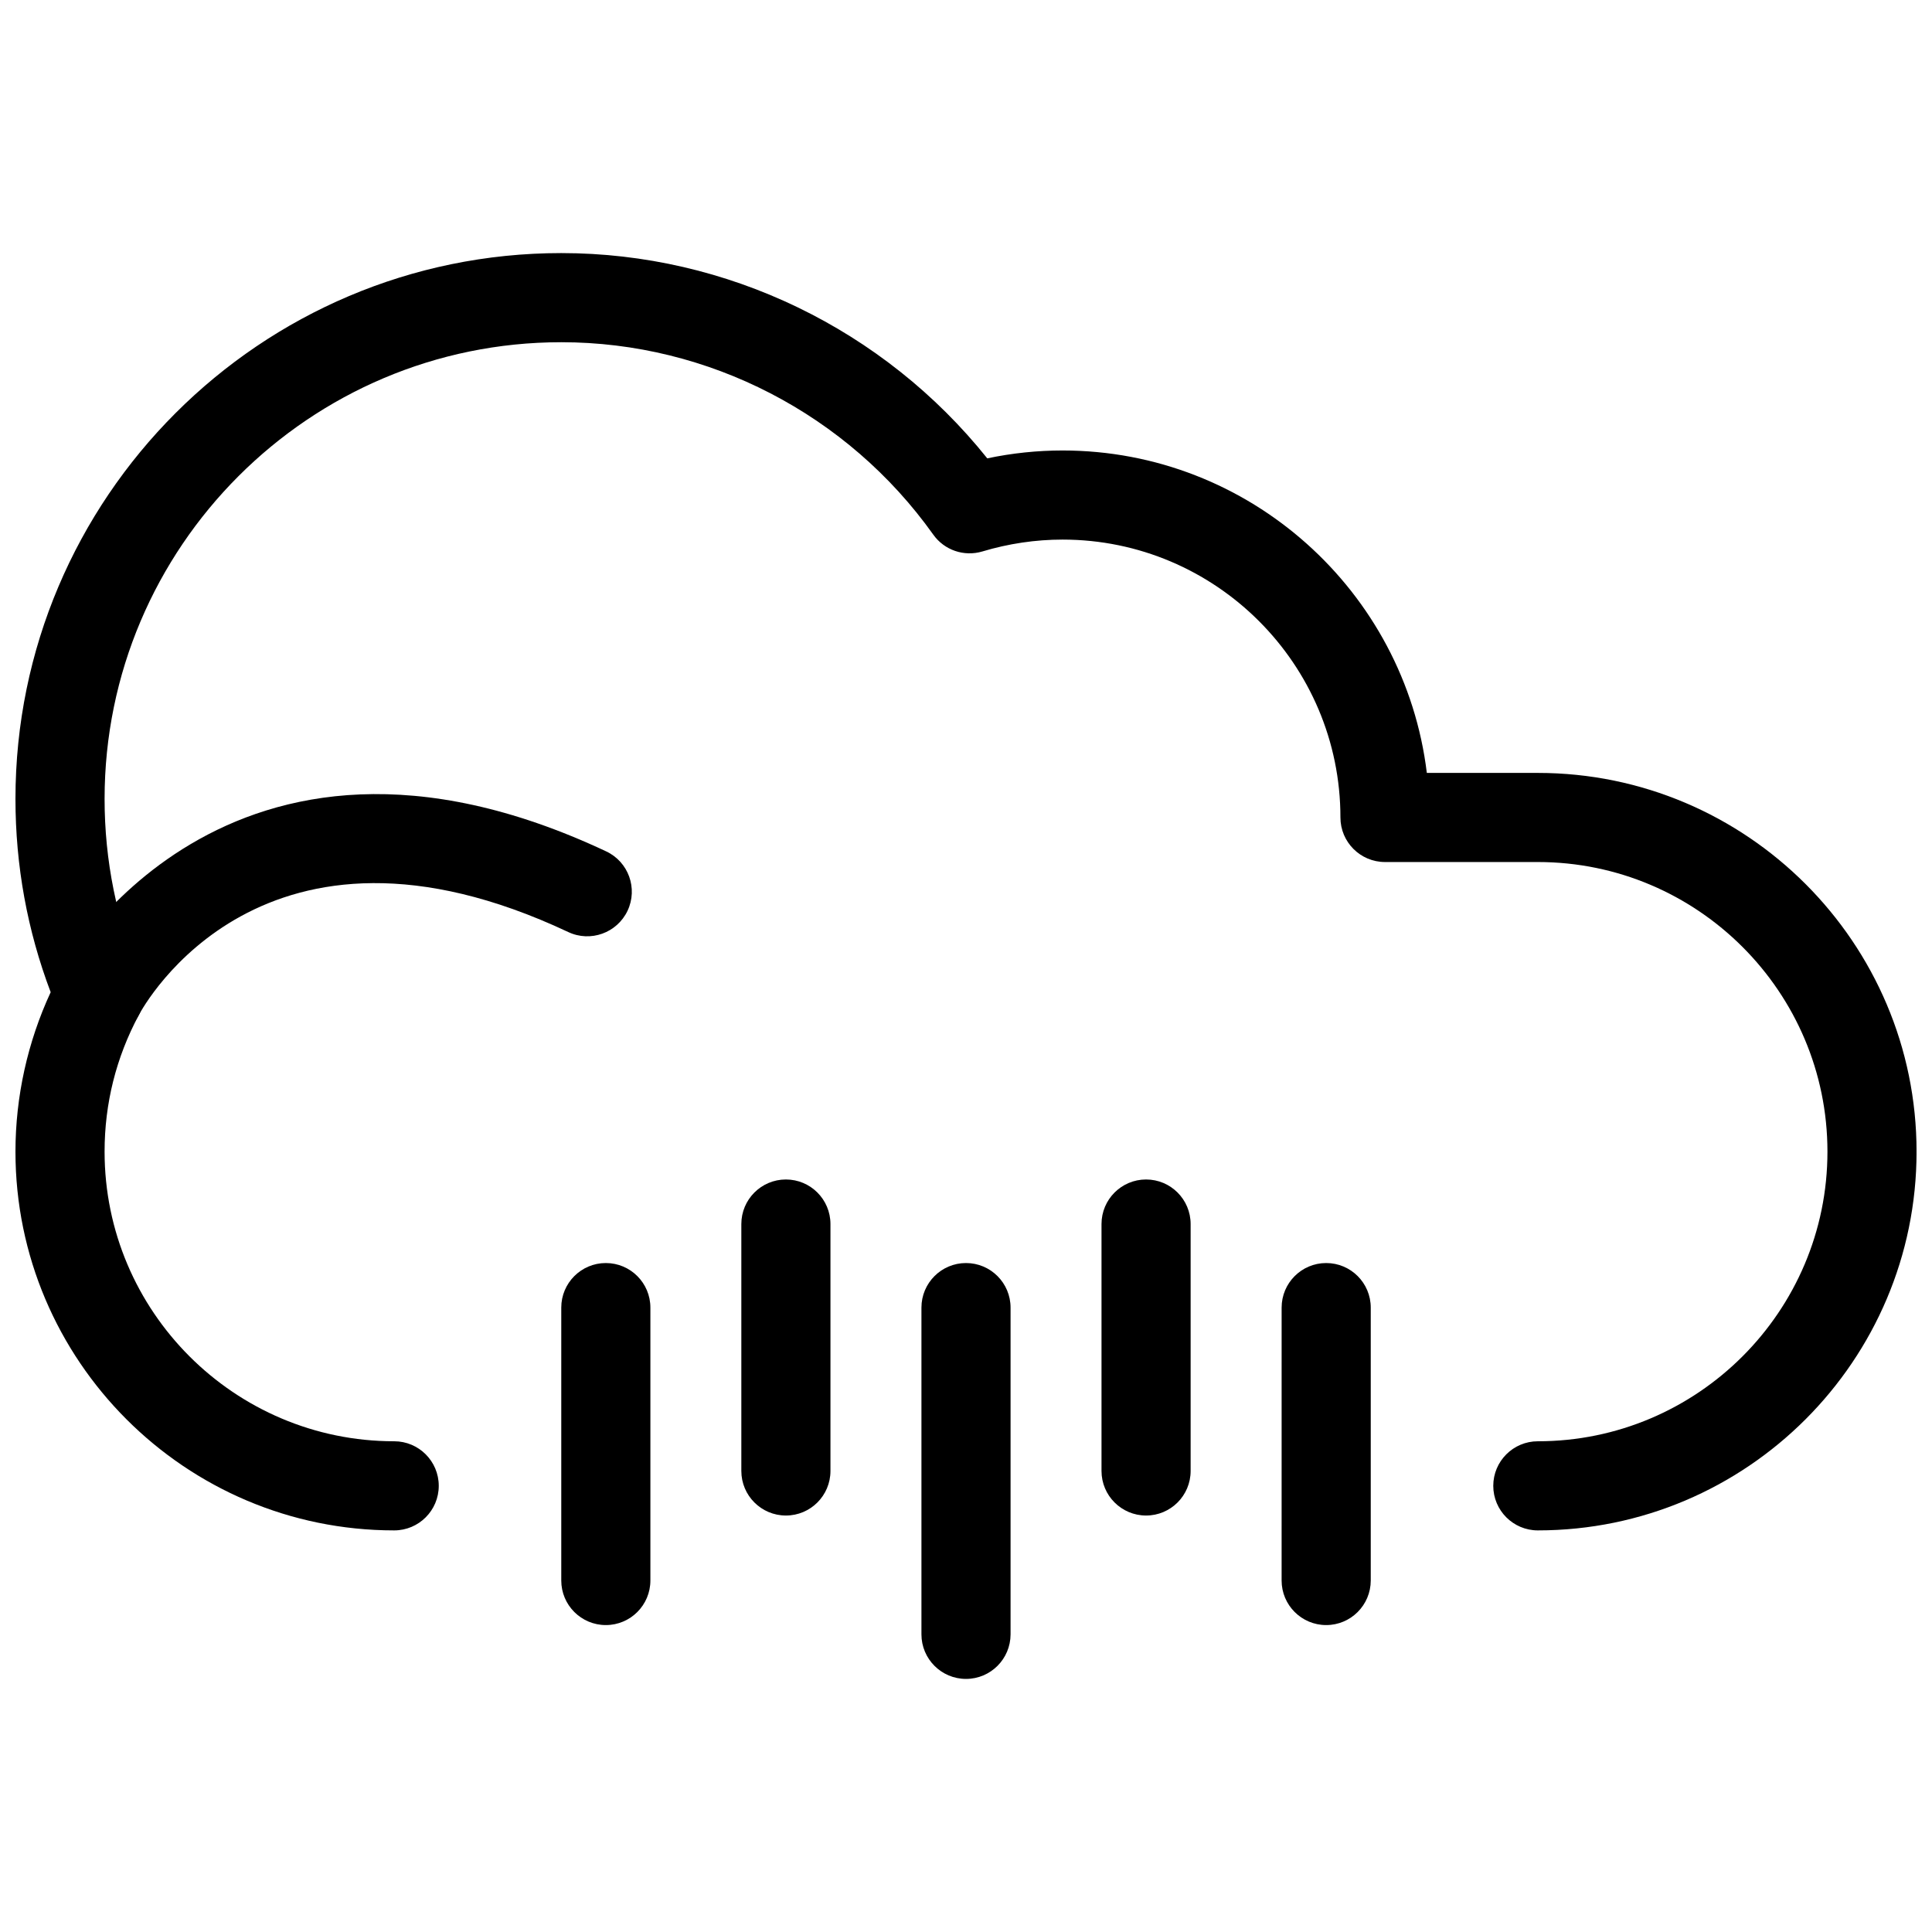
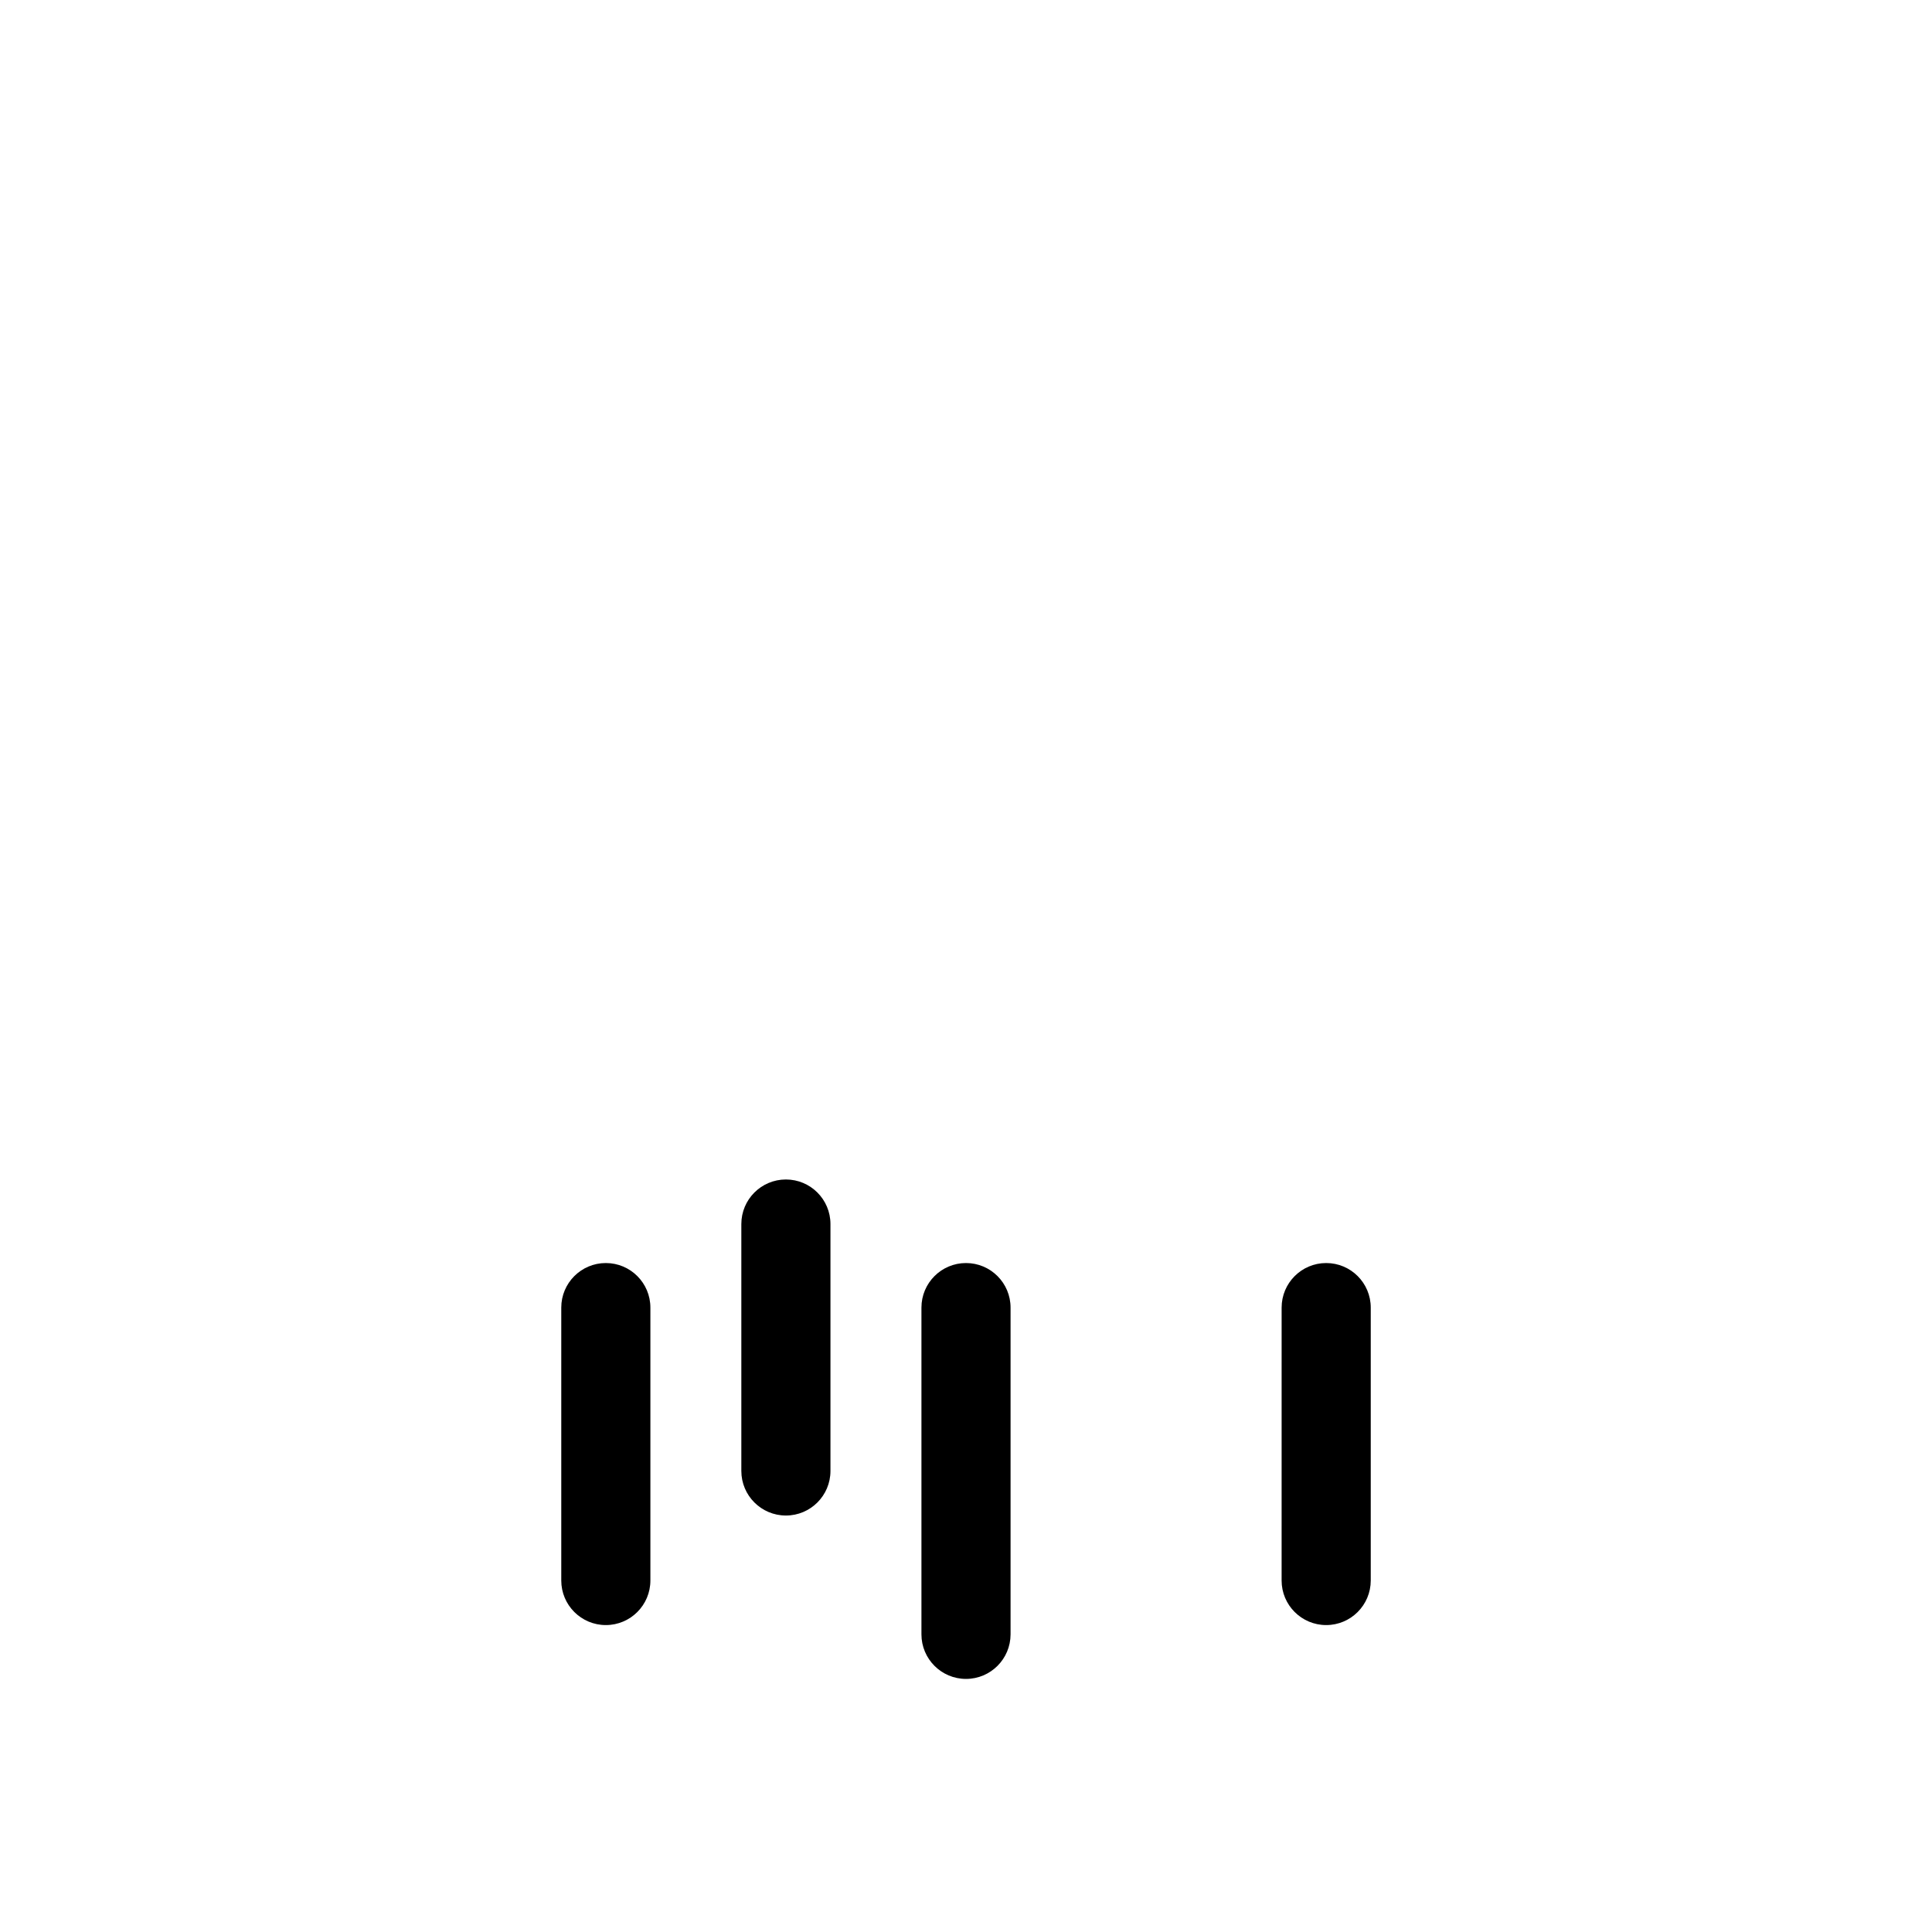
<svg xmlns="http://www.w3.org/2000/svg" width="800px" height="800px" version="1.1" viewBox="144 144 512 512">
  <defs>
    <clipPath id="a">
-       <path d="m148.09 211h503.81v339h-503.81z" />
-     </clipPath>
+       </clipPath>
  </defs>
  <g clip-path="url(#a)">
    <path d="m551.54 549.57c-6.519 0-11.809-5.289-11.809-11.809 0-6.519 5.289-11.809 11.809-11.809 42.32 0 76.754-34.426 76.754-76.754 0-42.32-34.434-76.754-76.754-76.754h-40.504c-6.519 0-11.809-5.289-11.809-11.809 0-40.605-33.035-73.641-73.641-73.641-7.148 0-14.297 1.062-21.242 3.144-4.875 1.453-10.086-0.34-13.016-4.457-22.73-31.93-59.582-50.992-98.582-50.992-66.734 0-121.03 54.297-121.03 121.03 0 16.344 3.207 32.203 9.523 47.148 1.383 3.281 1.215 7.019-0.469 10.164-6.012 11.246-9.055 23.406-9.055 36.168 0 42.328 34.43 76.75 76.75 76.75 6.519 0 11.809 5.289 11.809 11.809 0 6.519-5.289 11.809-11.809 11.809-55.34 0-100.37-45.02-100.37-100.37 0-14.574 3.215-29.059 9.332-42.258-6.195-16.352-9.332-33.559-9.332-51.223 0-79.758 64.891-144.65 144.65-144.65 43.902 0 85.516 20.195 112.89 54.398 6.582-1.387 13.262-2.086 19.949-2.086 49.629 0 90.699 37.367 96.539 85.445l29.414 0.004c55.344 0 100.37 45.027 100.37 100.37 0 55.348-45.023 100.37-100.37 100.37z" />
  </g>
-   <path d="m170.35 419.28c-1.867 0-3.75-0.445-5.512-1.383-5.766-3.043-7.965-10.188-4.922-15.953 0.438-0.809 43.727-79.812 144.74-32.312 5.902 2.773 8.434 9.809 5.656 15.715-2.789 5.894-9.832 8.434-15.715 5.656-80.871-38.055-112.5 19.512-113.8 21.98-2.117 4.008-6.207 6.297-10.445 6.297z" />
  <path d="m304.55 574.66c-6.519 0-11.809-5.289-11.809-11.809v-72.324c0-6.519 5.289-11.809 11.809-11.809s11.809 5.289 11.809 11.809v72.324c0 6.519-5.289 11.809-11.809 11.809z" />
  <path d="m352.27 545.63c-6.519 0-11.809-5.289-11.809-11.809v-65.438c0-6.519 5.289-11.809 11.809-11.809 6.519 0 11.809 5.289 11.809 11.809v65.438c0 6.519-5.289 11.809-11.809 11.809z" />
  <path d="m400 588.93c-6.519 0-11.809-5.289-11.809-11.809v-86.594c0-6.519 5.289-11.809 11.809-11.809s11.809 5.289 11.809 11.809v86.594c-0.004 6.519-5.293 11.809-11.809 11.809z" />
-   <path d="m447.72 545.63c-6.519 0-11.809-5.289-11.809-11.809v-65.438c0-6.519 5.289-11.809 11.809-11.809 6.519 0 11.809 5.289 11.809 11.809v65.438c0 6.519-5.289 11.809-11.809 11.809z" />
  <path d="m495.45 574.66c-6.519 0-11.809-5.289-11.809-11.809l0.004-72.324c0-6.519 5.289-11.809 11.809-11.809s11.809 5.289 11.809 11.809v72.324c-0.004 6.519-5.293 11.809-11.812 11.809z" />
</svg>